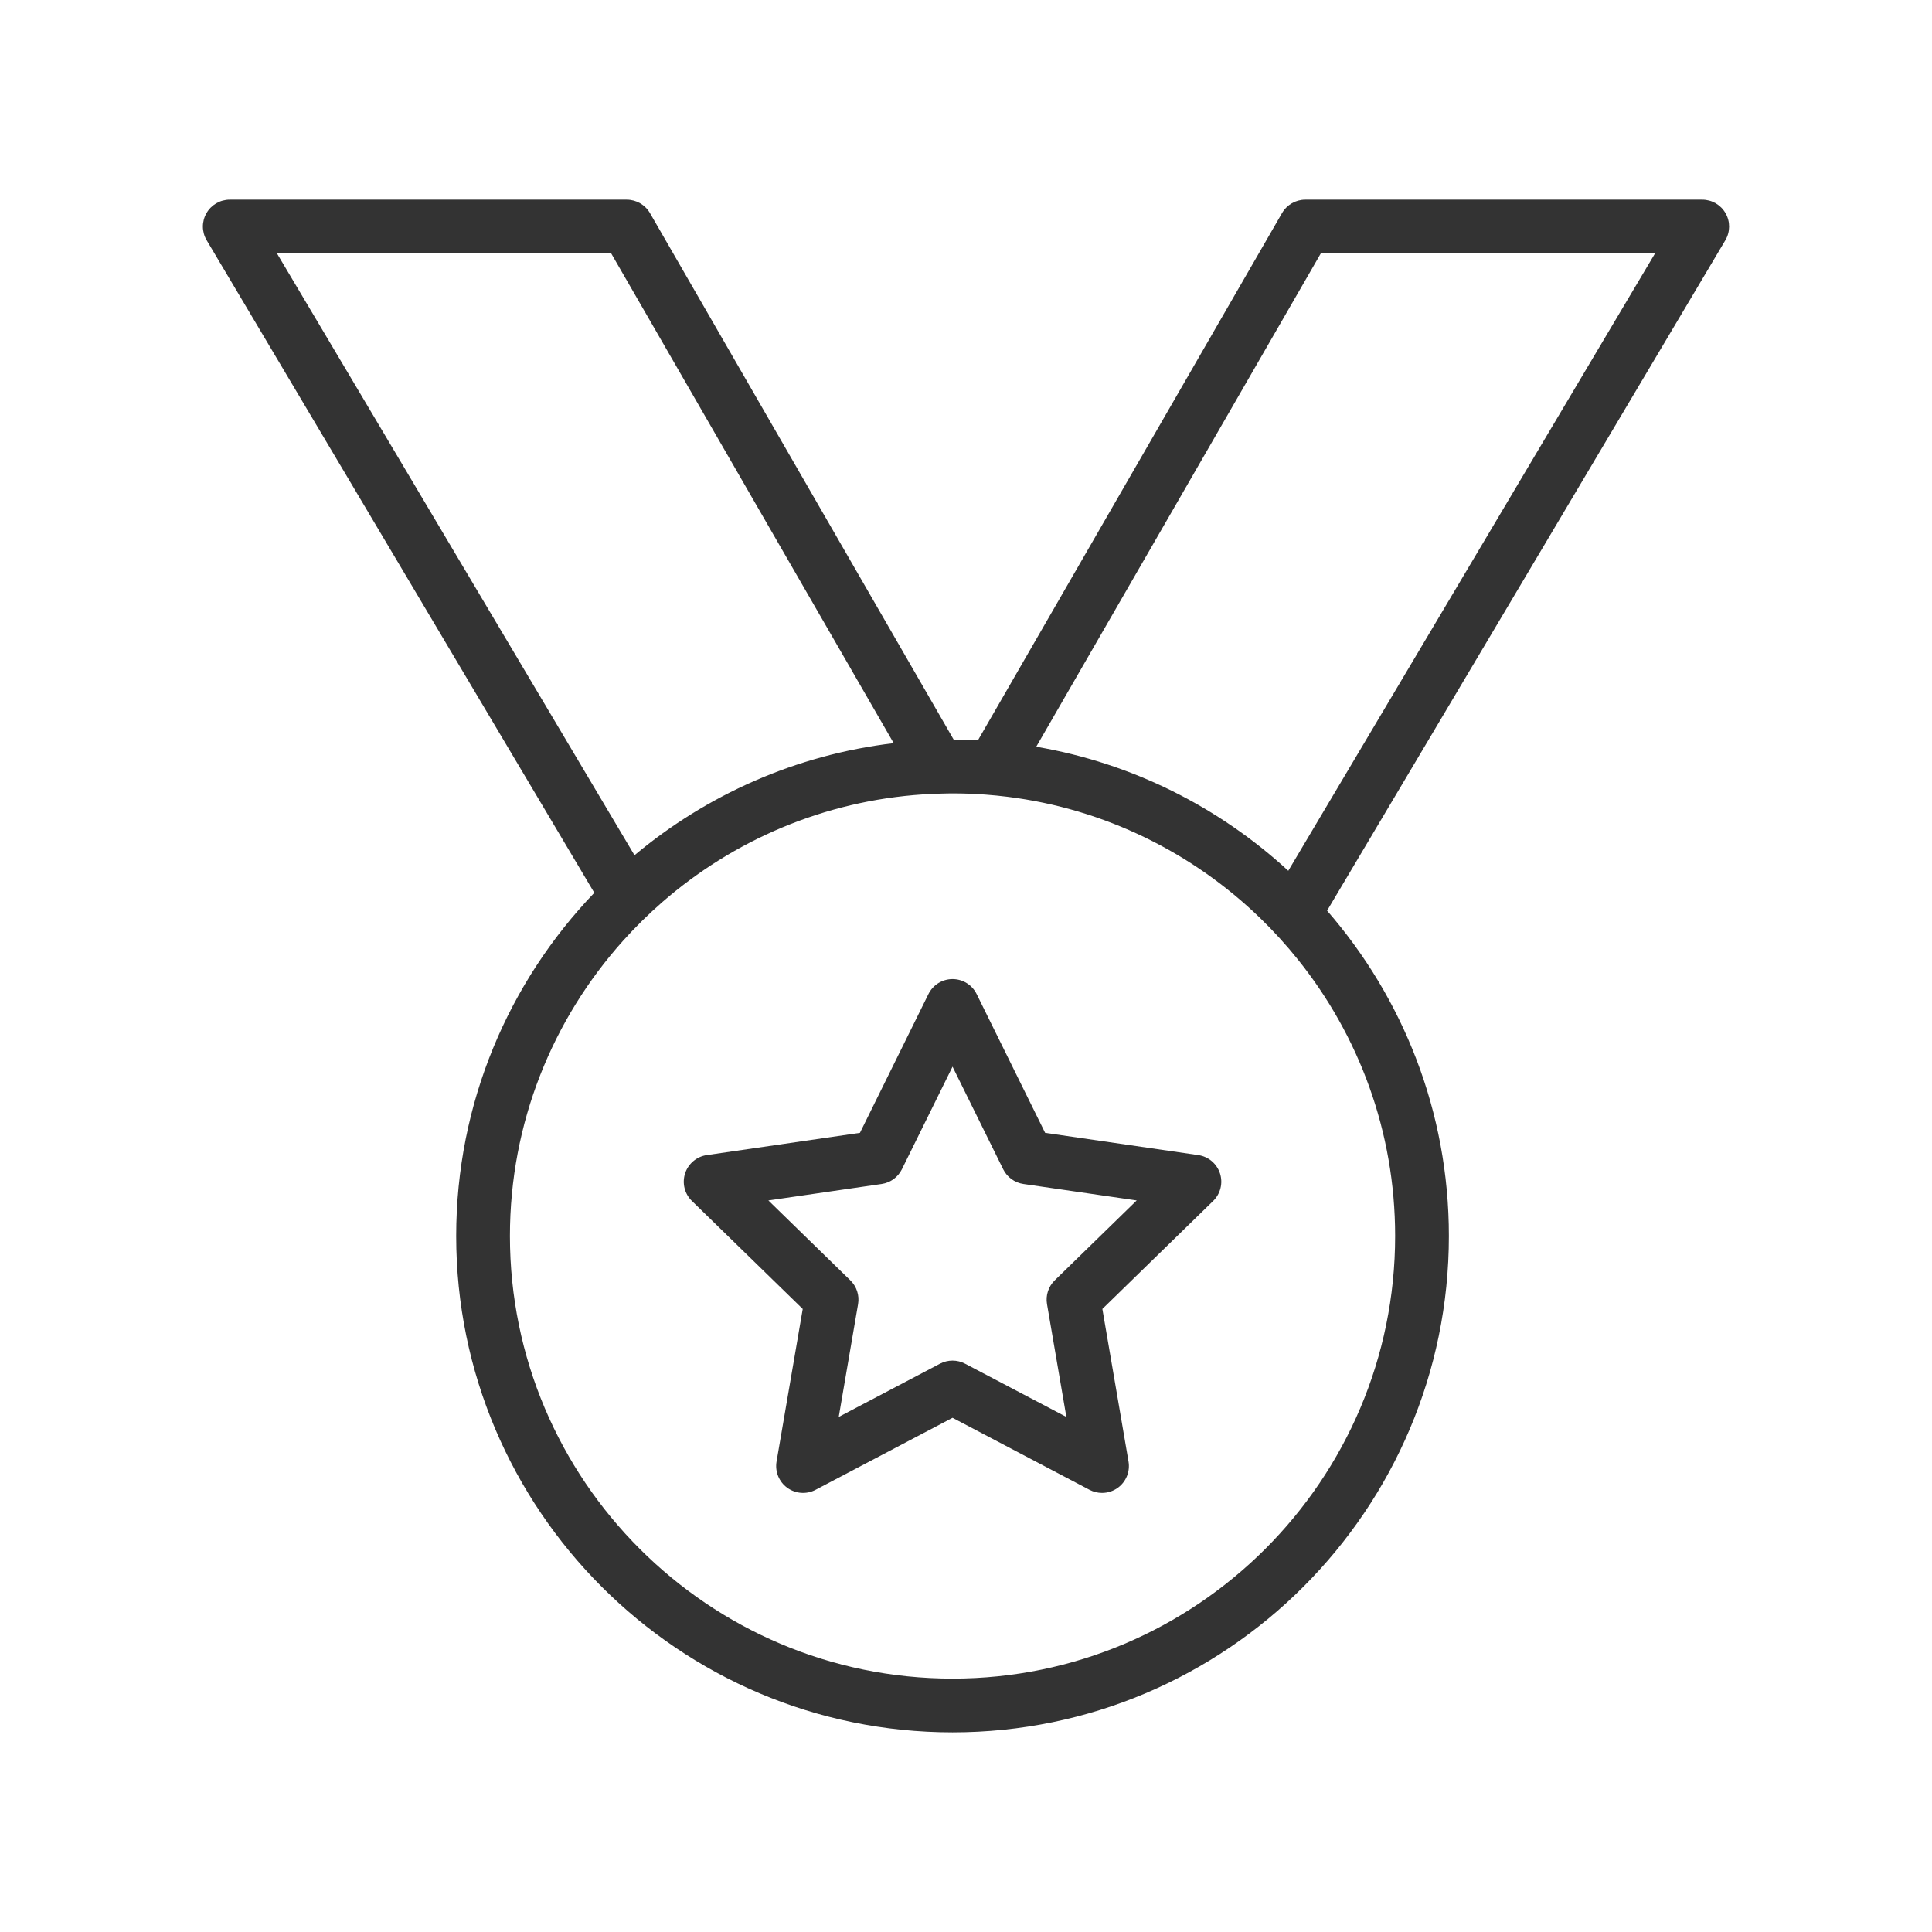
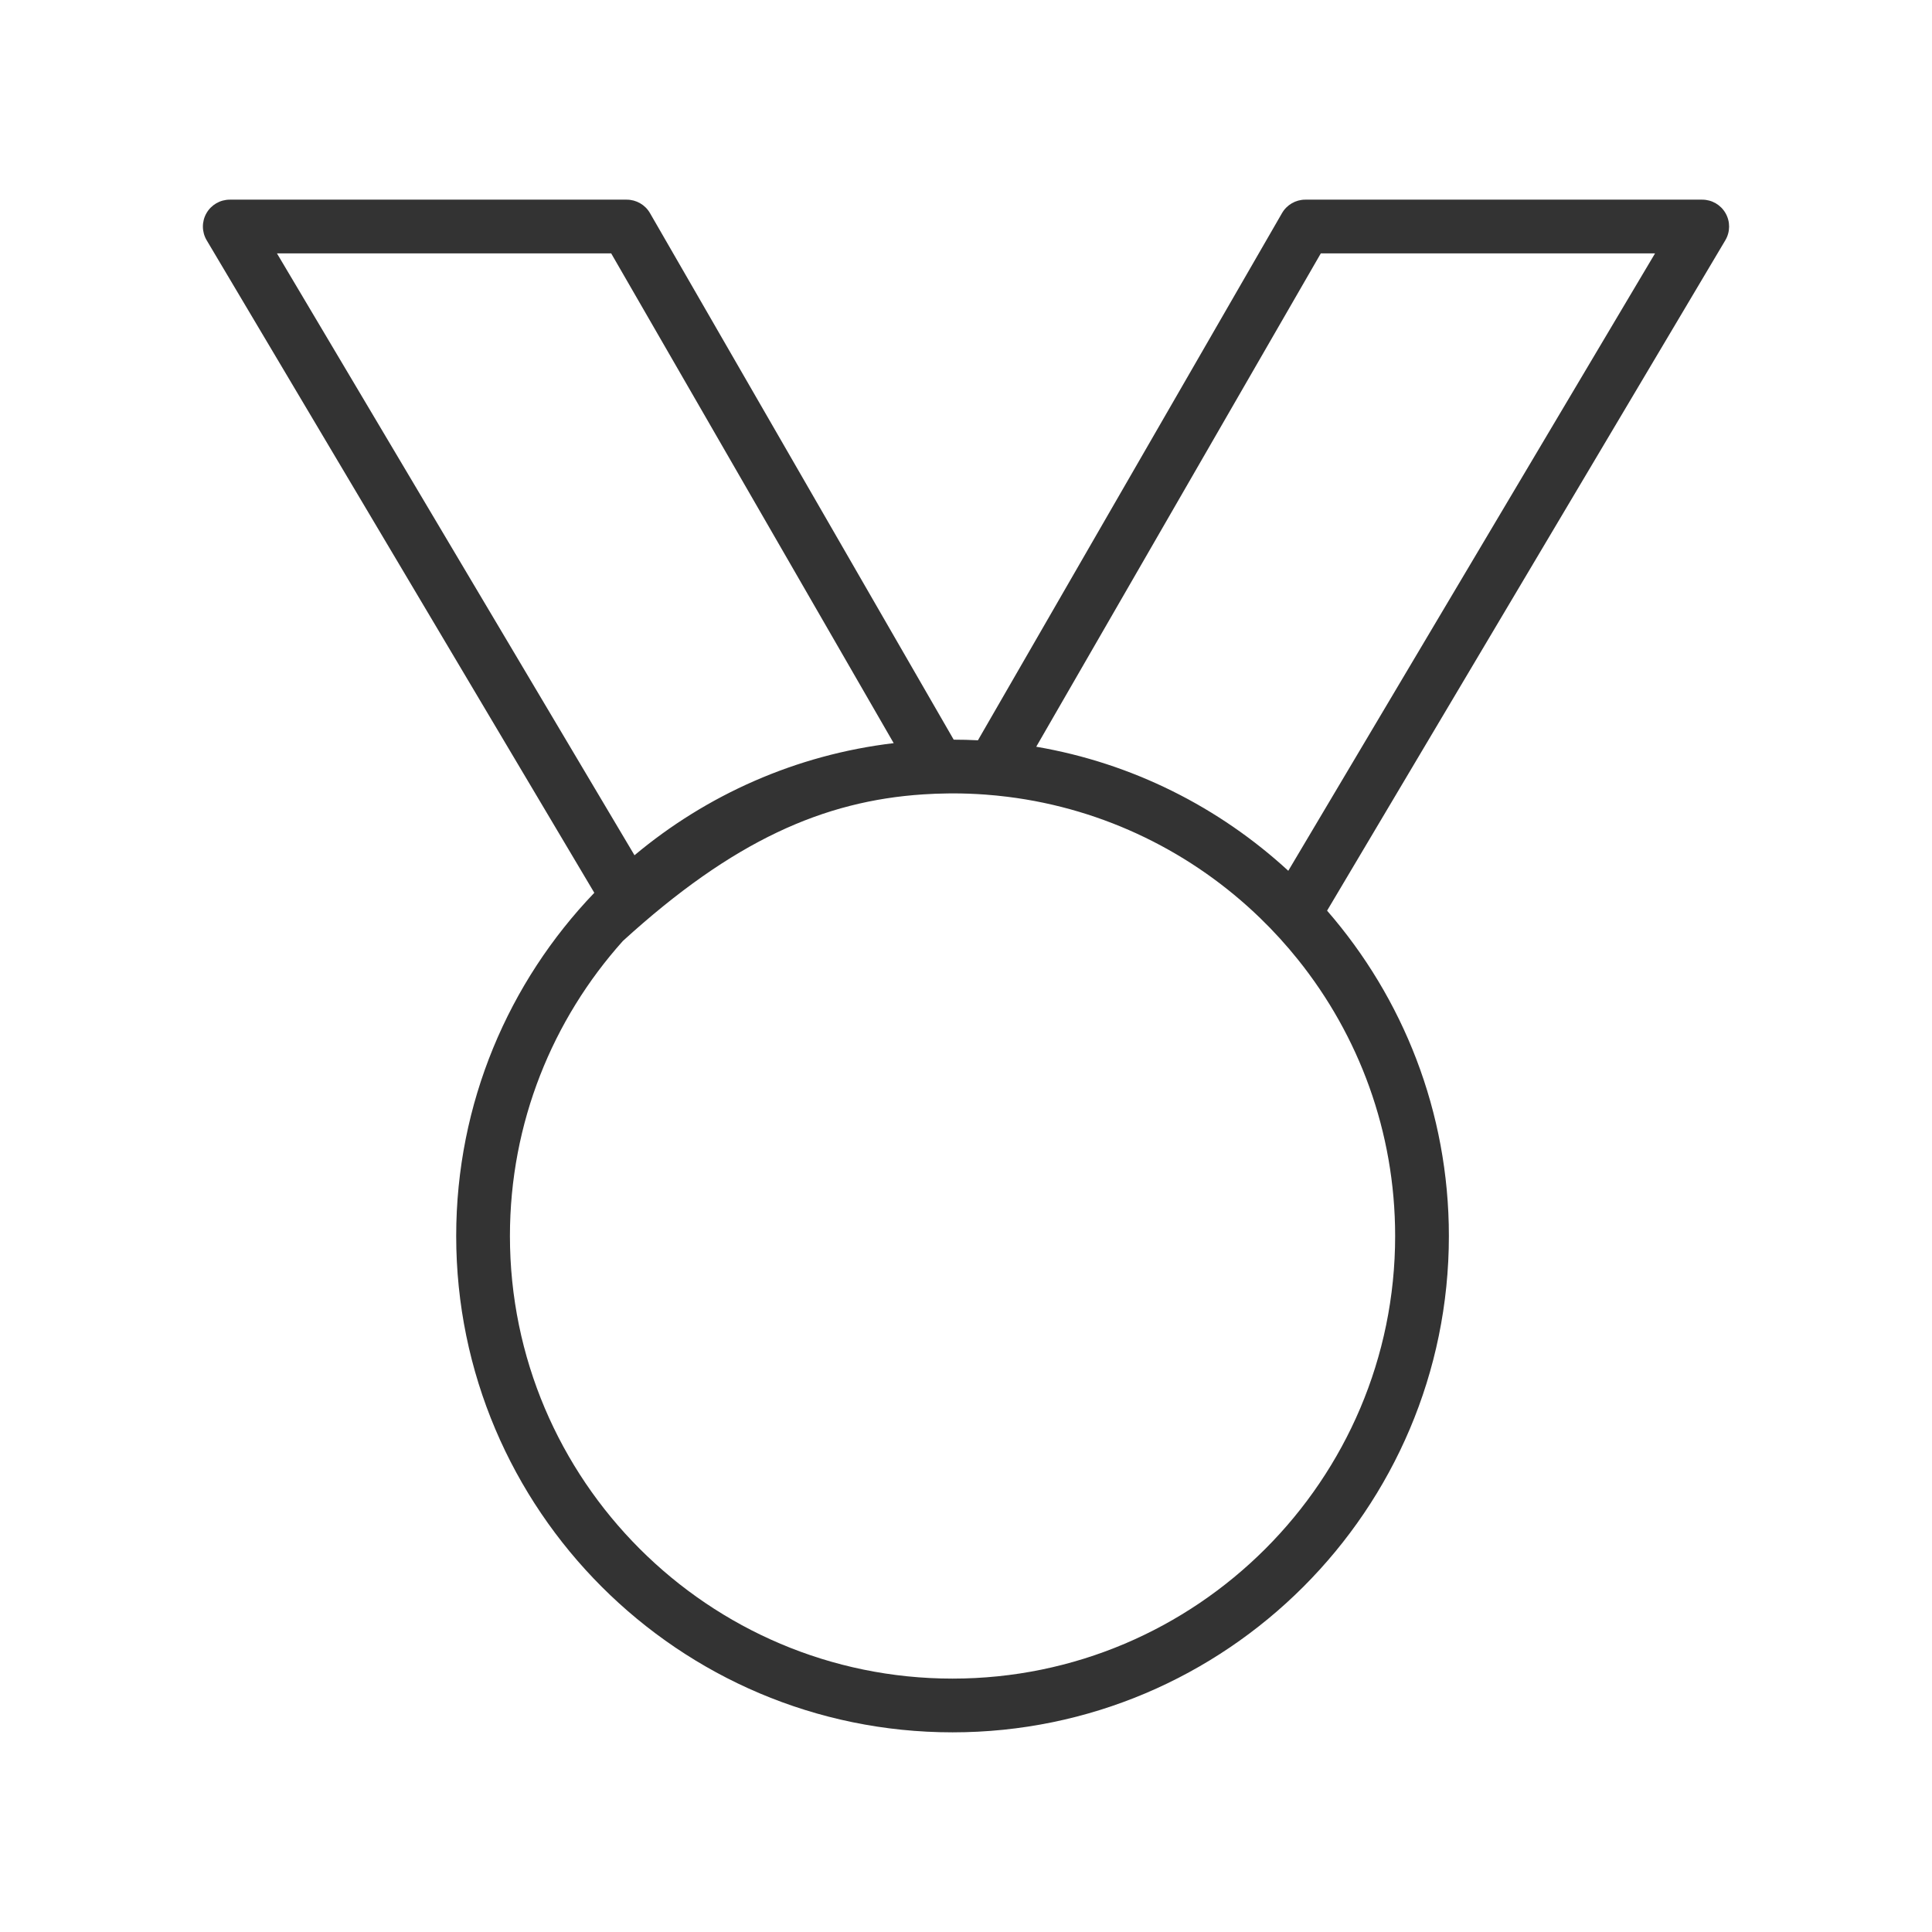
<svg xmlns="http://www.w3.org/2000/svg" version="1.0" preserveAspectRatio="xMidYMid meet" height="500" viewBox="0 0 375 375" zoomAndPan="magnify" width="500">
-   <path fill-rule="nonzero" fill-opacity="1" d="M 232.59 224.203 L 202.859 219.883 L 189.566 192.945 C 188.688 191.164 186.875 190.039 184.887 190.039 C 182.902 190.039 181.09 191.164 180.211 192.945 L 166.914 219.883 L 137.184 224.203 C 135.223 224.488 133.59 225.867 132.977 227.754 C 132.363 229.641 132.875 231.715 134.297 233.098 L 155.809 254.07 L 150.73 283.676 C 150.395 285.633 151.199 287.609 152.805 288.777 C 154.41 289.941 156.539 290.098 158.297 289.176 L 184.887 275.195 L 211.48 289.176 C 212.242 289.574 213.074 289.773 213.906 289.773 C 214.988 289.773 216.062 289.438 216.969 288.777 C 218.574 287.609 219.379 285.633 219.043 283.676 L 213.969 254.066 L 235.48 233.098 C 236.898 231.711 237.41 229.641 236.797 227.754 C 236.184 225.867 234.555 224.488 232.59 224.203 Z M 204.723 248.516 C 203.496 249.711 202.934 251.438 203.223 253.129 L 206.98 275.027 L 187.312 264.688 C 186.555 264.289 185.723 264.09 184.887 264.09 C 184.055 264.09 183.223 264.289 182.461 264.688 L 162.797 275.027 L 166.551 253.129 C 166.844 251.438 166.281 249.711 165.051 248.516 L 149.141 233.004 L 171.129 229.809 C 172.828 229.562 174.297 228.496 175.055 226.957 L 184.887 207.035 L 194.719 226.957 C 195.477 228.496 196.945 229.562 198.645 229.809 L 220.633 233.004 Z M 204.723 248.516" fill="#333333" />
-   <path fill-rule="nonzero" fill-opacity="1" d="M 334.934 41.391 C 334.008 39.762 332.277 38.754 330.402 38.754 L 253.355 38.754 C 251.492 38.754 249.773 39.75 248.84 41.363 L 189.816 143.691 C 188.258 143.609 186.691 143.57 185.113 143.57 L 126.16 41.363 C 125.23 39.75 123.508 38.754 121.645 38.754 L 44.598 38.754 C 42.723 38.754 40.992 39.762 40.066 41.391 C 39.137 43.02 39.156 45.02 40.113 46.633 L 115.355 173.293 C 98.758 190.605 88.547 214.086 88.547 239.906 C 88.547 293.027 131.766 336.246 184.887 336.246 C 238.008 336.246 281.227 293.027 281.227 239.906 C 281.227 215.77 272.305 193.68 257.586 176.758 L 334.887 46.633 C 335.844 45.02 335.863 43.02 334.934 41.391 Z M 53.758 49.184 L 118.633 49.184 L 173.465 144.246 C 154.457 146.5 137.129 154.309 123.156 166.004 Z M 270.797 239.906 C 270.797 287.277 232.258 325.816 184.887 325.816 C 137.516 325.816 98.977 287.277 98.977 239.906 C 98.977 217.926 107.277 197.848 120.906 182.637 C 123.301 179.969 125.852 177.445 128.555 175.094 C 142.309 163.125 159.895 155.453 179.199 154.188 C 180.746 154.086 182.301 154.027 183.867 154.008 C 184.207 154.004 184.547 153.996 184.887 153.996 C 187.031 153.996 189.16 154.074 191.266 154.23 C 192.695 154.336 194.121 154.477 195.531 154.652 C 214.48 157.004 231.535 165.555 244.598 178.199 C 247.211 180.73 249.664 183.422 251.938 186.262 C 263.734 200.973 270.797 219.629 270.797 239.906 Z M 250.055 169.02 C 236.672 156.707 219.812 148.129 201.133 144.941 L 256.367 49.184 L 321.242 49.184 Z M 250.055 169.02" fill="#333333" />
+   <path fill-rule="nonzero" fill-opacity="1" d="M 334.934 41.391 C 334.008 39.762 332.277 38.754 330.402 38.754 L 253.355 38.754 C 251.492 38.754 249.773 39.75 248.84 41.363 L 189.816 143.691 C 188.258 143.609 186.691 143.57 185.113 143.57 L 126.16 41.363 C 125.23 39.75 123.508 38.754 121.645 38.754 L 44.598 38.754 C 42.723 38.754 40.992 39.762 40.066 41.391 C 39.137 43.02 39.156 45.02 40.113 46.633 L 115.355 173.293 C 98.758 190.605 88.547 214.086 88.547 239.906 C 88.547 293.027 131.766 336.246 184.887 336.246 C 238.008 336.246 281.227 293.027 281.227 239.906 C 281.227 215.77 272.305 193.68 257.586 176.758 L 334.887 46.633 C 335.844 45.02 335.863 43.02 334.934 41.391 Z M 53.758 49.184 L 118.633 49.184 L 173.465 144.246 C 154.457 146.5 137.129 154.309 123.156 166.004 Z M 270.797 239.906 C 270.797 287.277 232.258 325.816 184.887 325.816 C 137.516 325.816 98.977 287.277 98.977 239.906 C 98.977 217.926 107.277 197.848 120.906 182.637 C 142.309 163.125 159.895 155.453 179.199 154.188 C 180.746 154.086 182.301 154.027 183.867 154.008 C 184.207 154.004 184.547 153.996 184.887 153.996 C 187.031 153.996 189.16 154.074 191.266 154.23 C 192.695 154.336 194.121 154.477 195.531 154.652 C 214.48 157.004 231.535 165.555 244.598 178.199 C 247.211 180.73 249.664 183.422 251.938 186.262 C 263.734 200.973 270.797 219.629 270.797 239.906 Z M 250.055 169.02 C 236.672 156.707 219.812 148.129 201.133 144.941 L 256.367 49.184 L 321.242 49.184 Z M 250.055 169.02" fill="#333333" />
</svg>